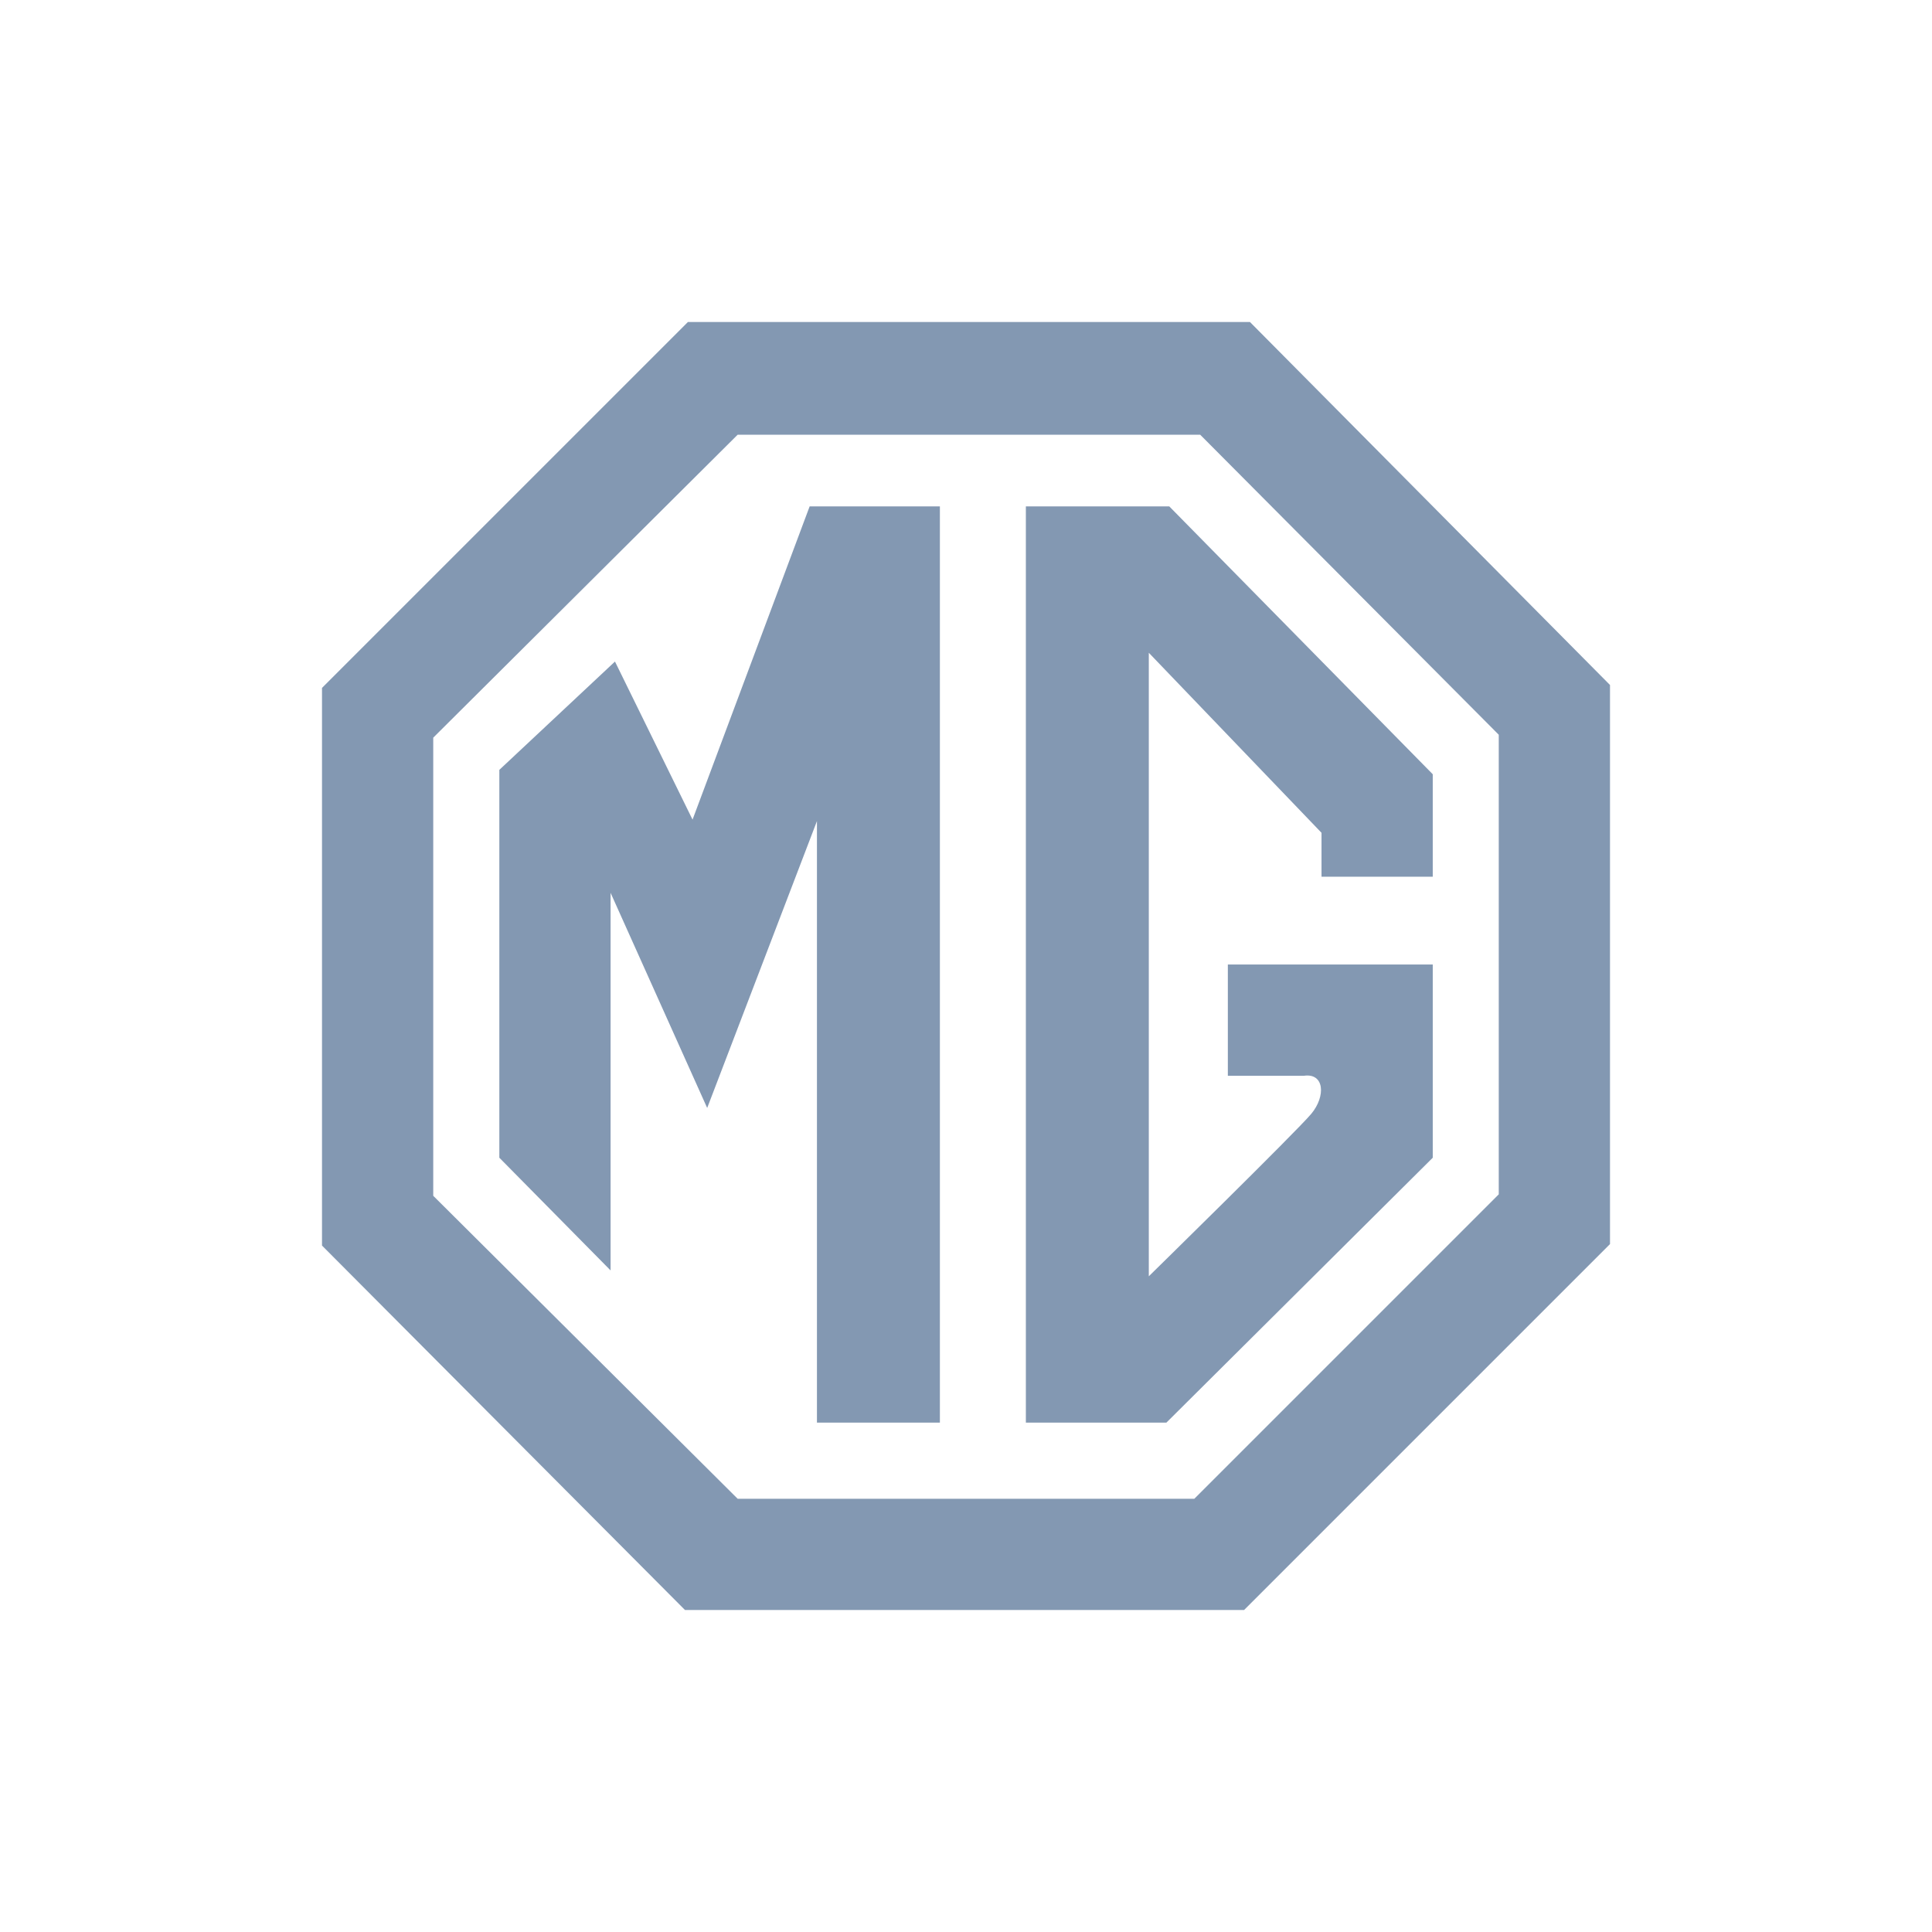
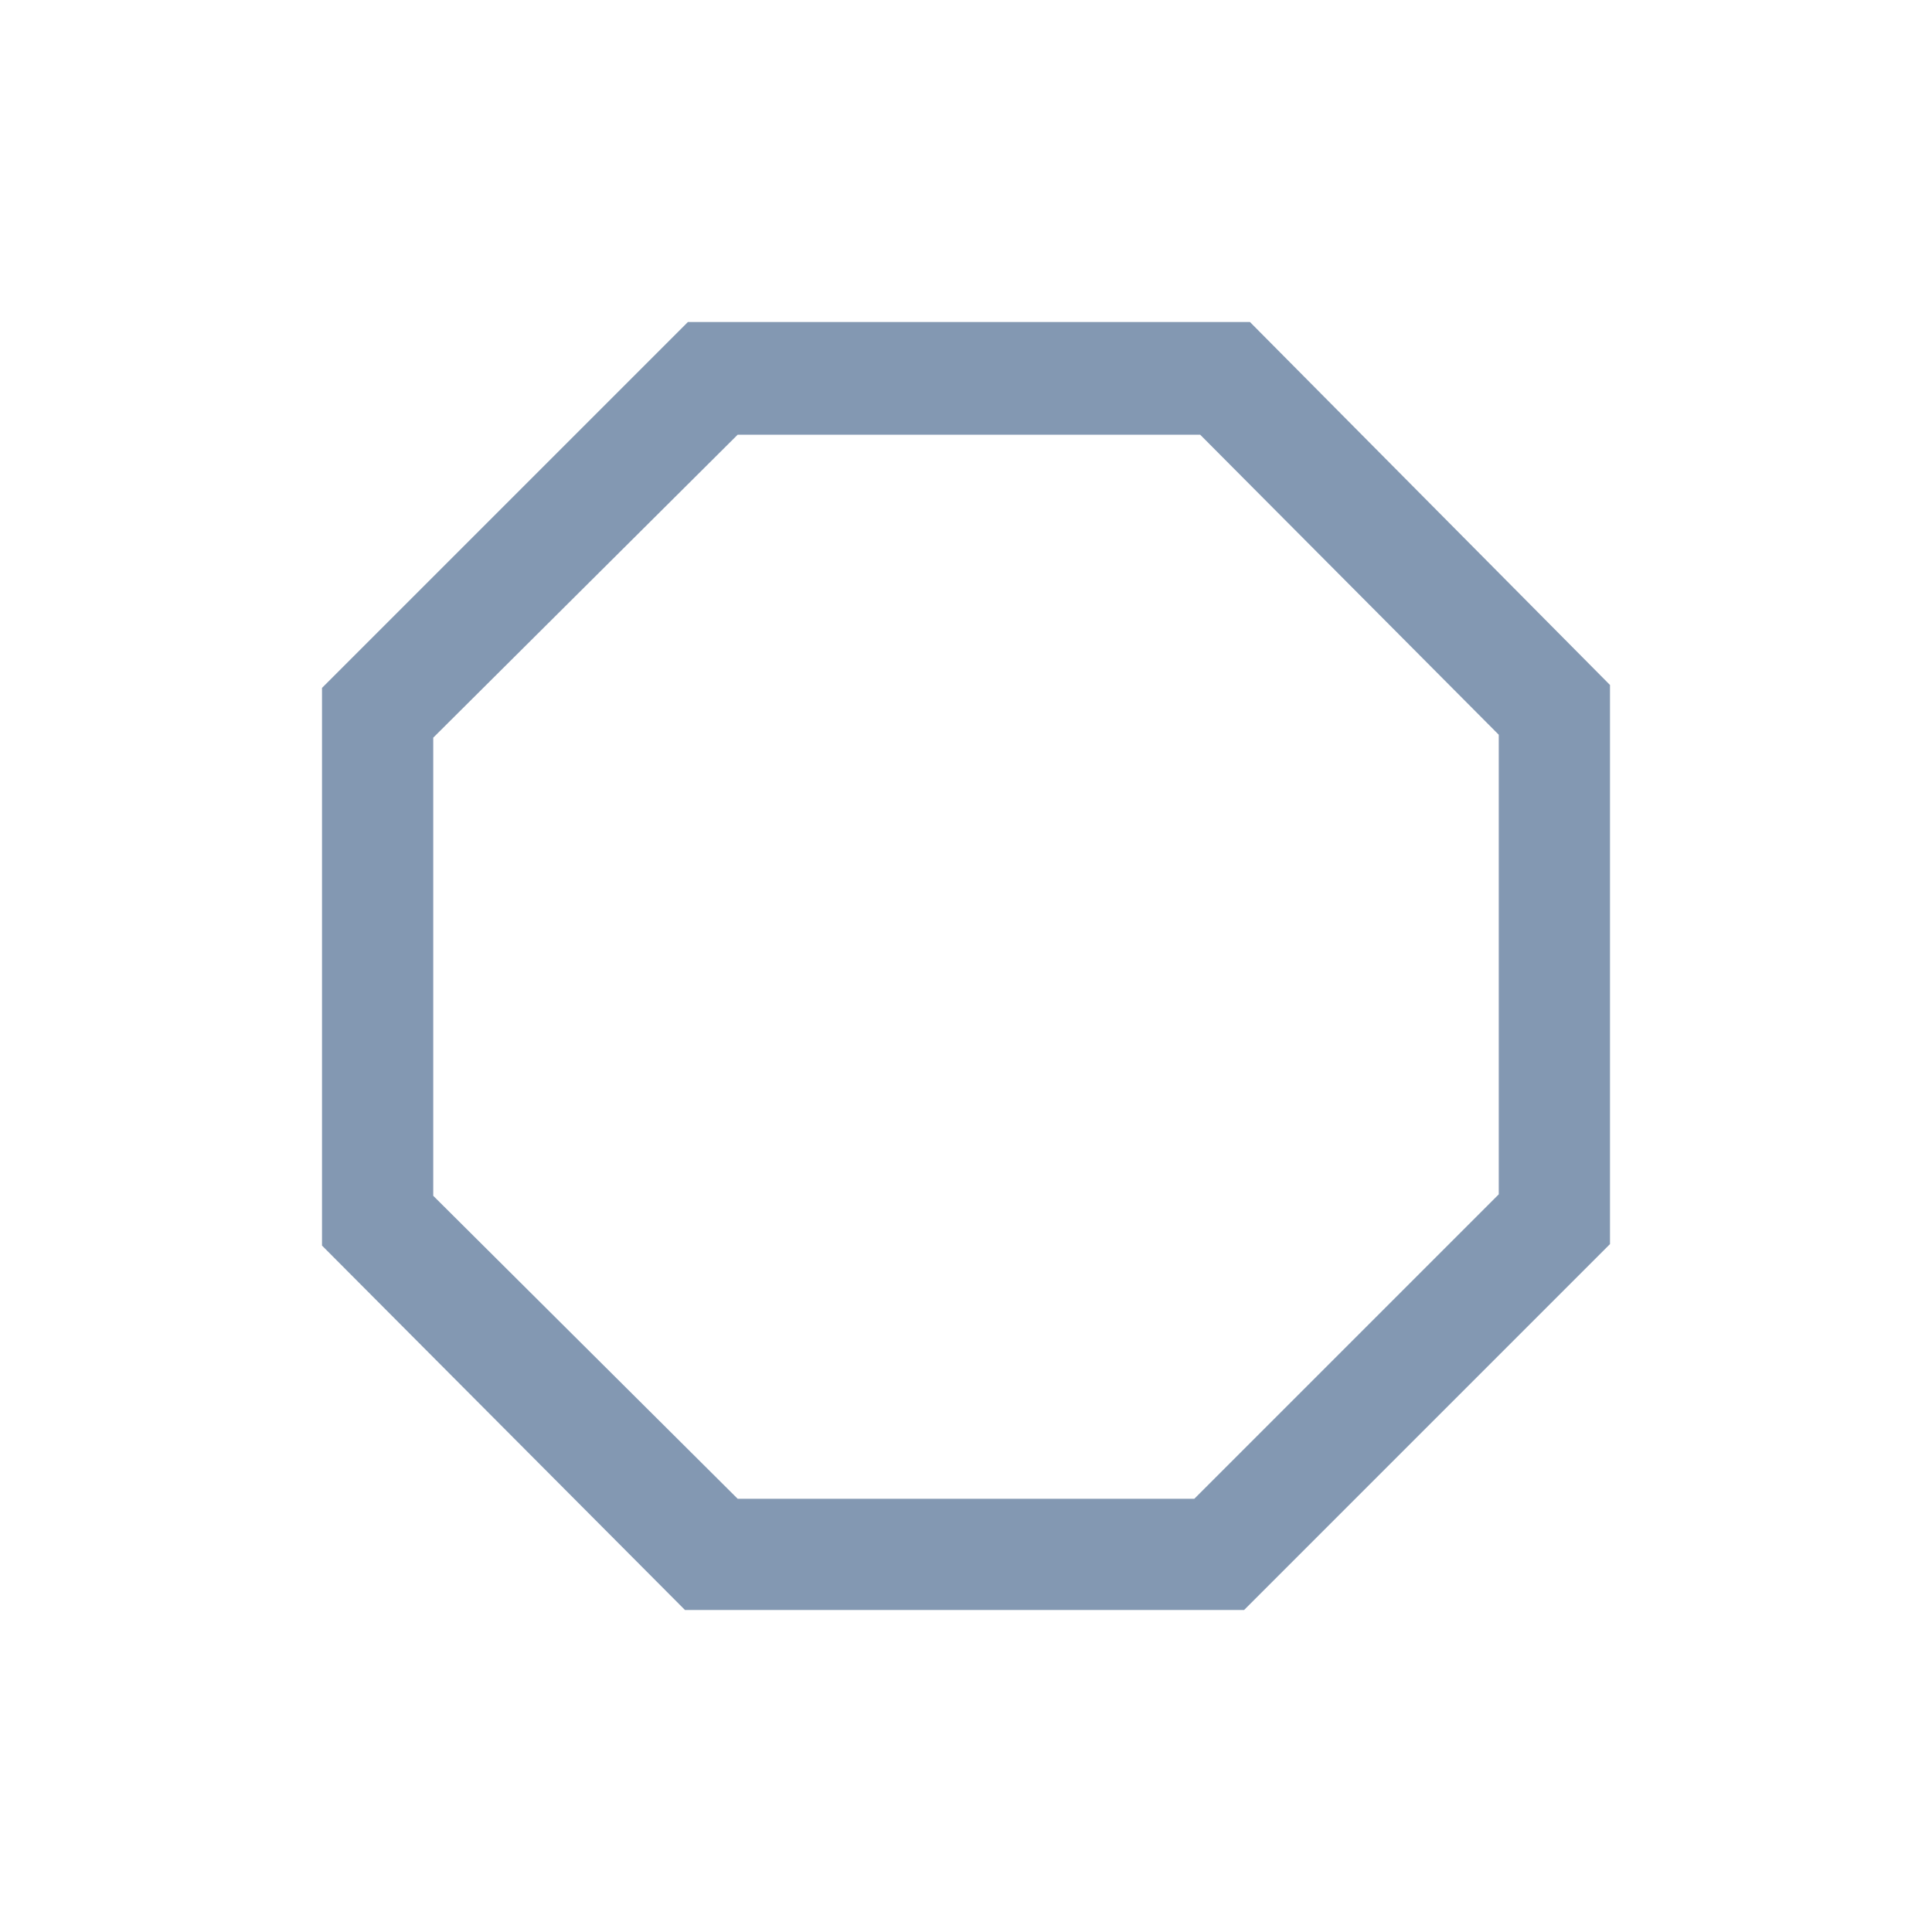
<svg xmlns="http://www.w3.org/2000/svg" width="300" height="300" viewBox="0 0 300 300" fill="none">
  <path fill-rule="evenodd" clip-rule="evenodd" d="M194.09 50H106.819L50 106.817V193.41L106.364 250H193.181L250 193.181V106.364L194.09 50ZM232.727 185.455L185.454 232.728H114.545L67.273 185.682V114.545L114.545 67.5H186.363L232.727 114.091V185.455Z" fill="#8398B2" />
-   <path fill-rule="evenodd" clip-rule="evenodd" d="M107.538 127.271L95.493 102.725L77.537 119.544V179.771L94.811 197.271V138.635L109.811 172.044L126.855 127.499V220.907H145.946V78.635H125.72L107.538 127.271ZM159.296 78.635V220.907H181.114L222.478 179.771V149.771H190.66V167.045H202.478C205.661 166.589 205.887 170.228 203.613 172.954C201.339 175.679 178.386 198.182 178.386 198.182V101.362L205.204 129.316V136.134H222.477V120.225L181.568 78.635H159.296Z" fill="#8398B2" />
</svg>